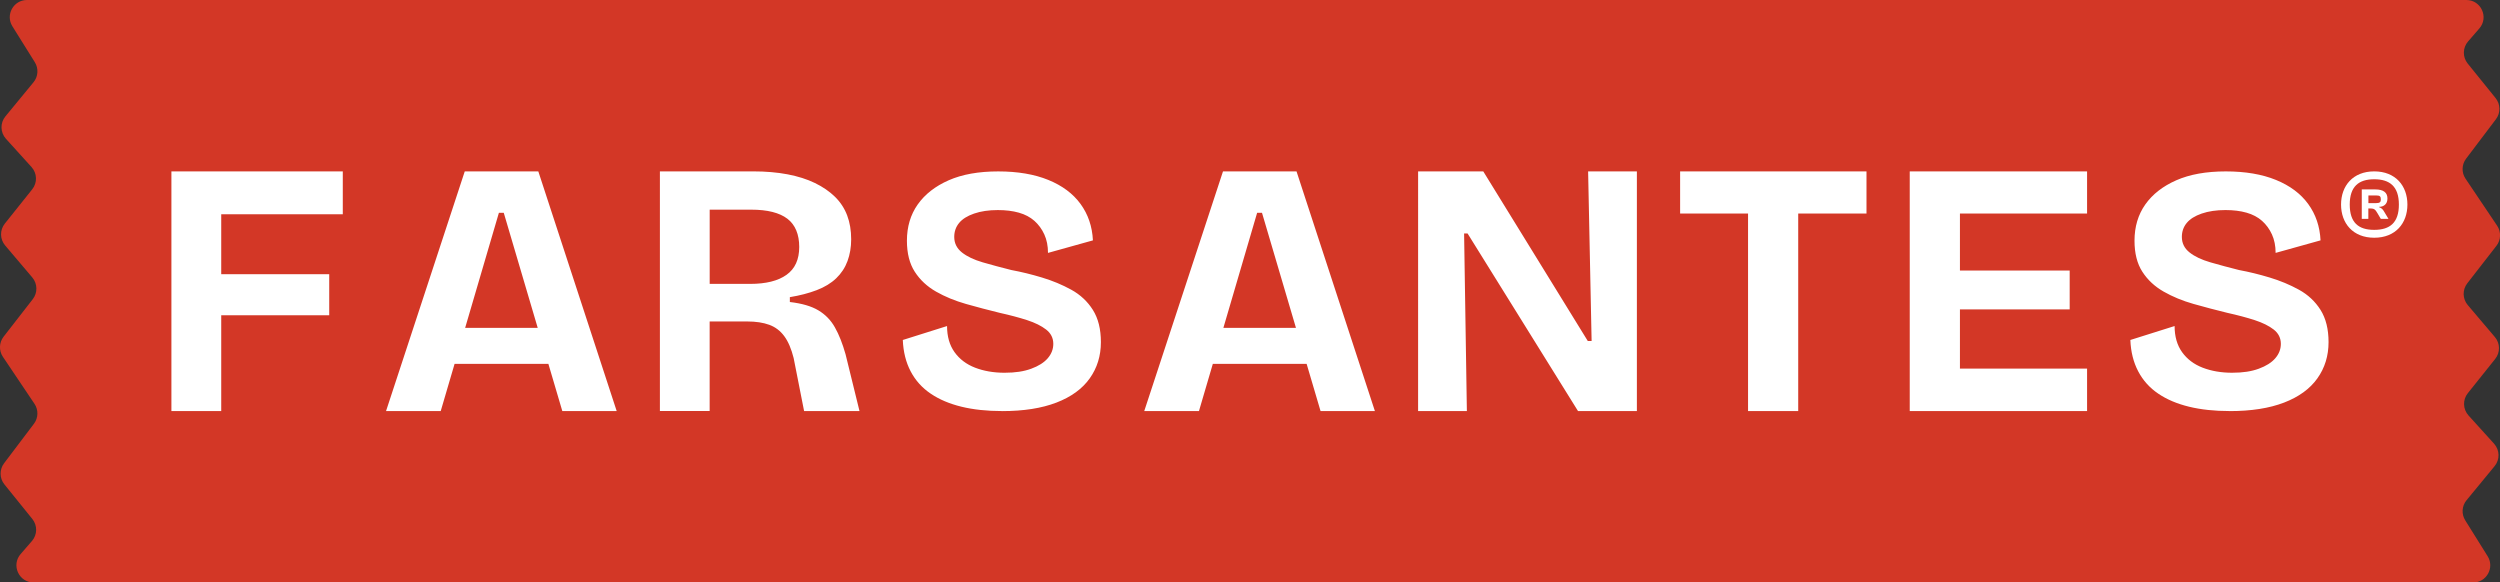
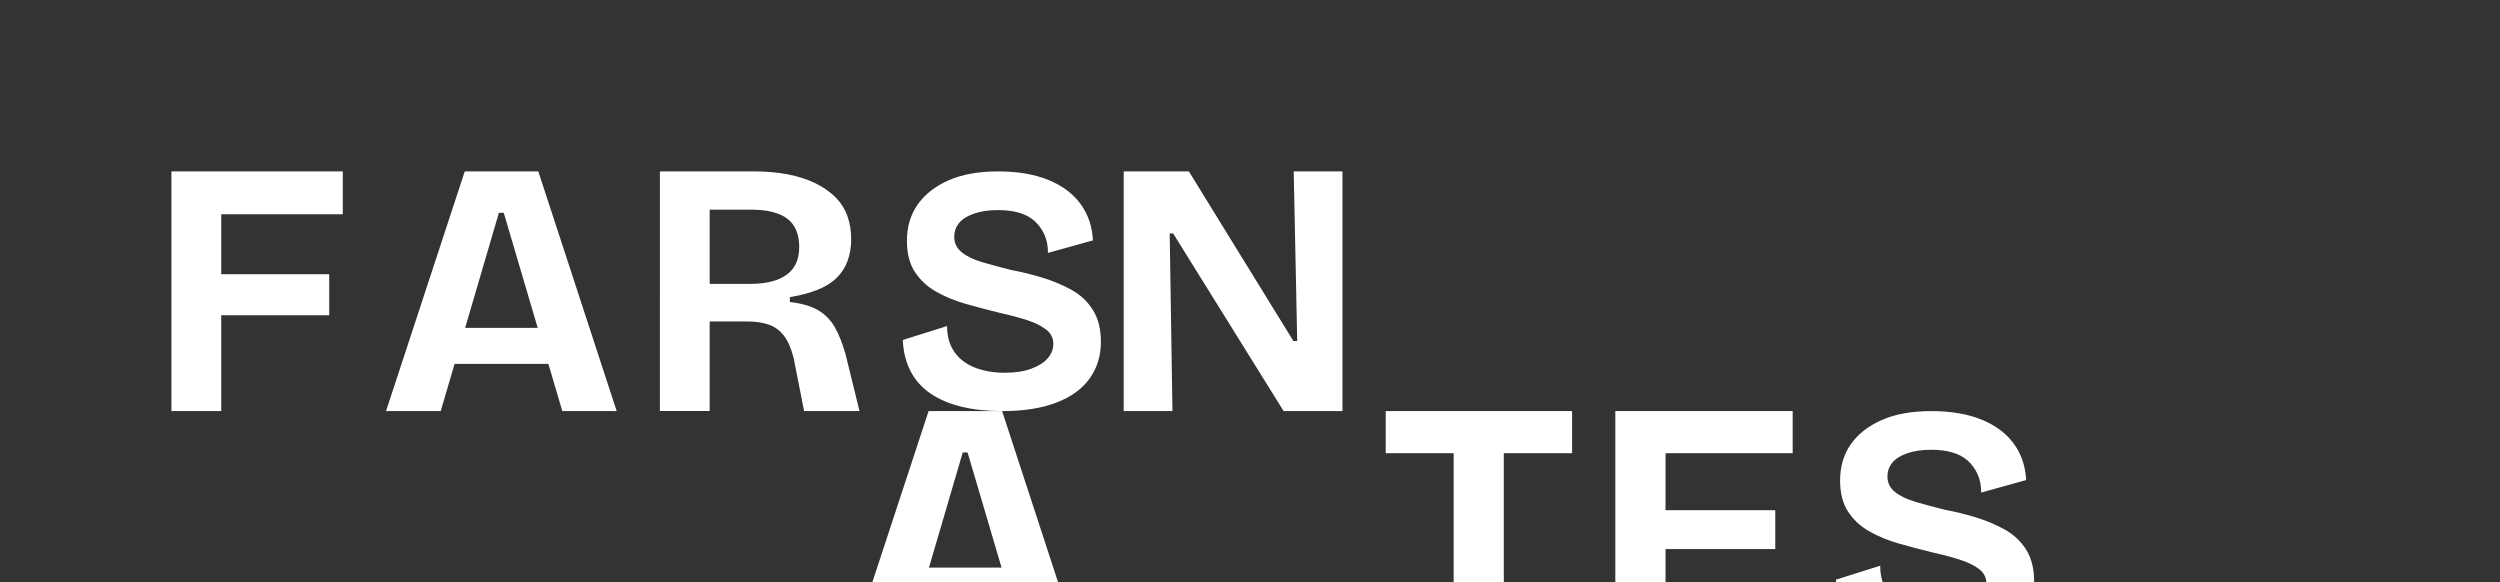
<svg xmlns="http://www.w3.org/2000/svg" viewBox="0 0 730.11 170.11" data-name="Layer 2" id="Layer_2">
  <rect x="0" y="0" width="730.11" height="170.11" fill="#333333" stroke="none" />
  <defs>
    <style>
      .cls-1 {
        fill: #d33726;
      }

      .cls-1, .cls-2 {
        stroke-width: 0px;
      }

      .cls-2 {
        fill: #fff;
      }
    </style>
  </defs>
  <g data-name="Layer 1" id="Layer_1-2">
-     <path d="m9.82,170.11c-4.3,0-6.61-5.06-3.79-8.31l3.3-3.8c1.59-1.84,1.64-4.55.11-6.44l-8.15-10.09c-1.45-1.79-1.49-4.34-.1-6.18l8.72-11.53c1.29-1.71,1.36-4.05.16-5.83L.85,104.21c-1.21-1.8-1.13-4.17.2-5.88l8.52-10.96c1.46-1.88,1.4-4.51-.13-6.33l-7.94-9.36c-1.55-1.83-1.59-4.5-.09-6.38l8-10.01c1.54-1.92,1.45-4.68-.2-6.5l-7.47-8.25c-1.67-1.85-1.74-4.64-.15-6.56l8.2-9.96c1.37-1.66,1.52-4.02.38-5.85L3.62,7.68C1.53,4.33,3.94,0,7.88,0h712.41c4.3,0,6.61,5.06,3.79,8.31l-3.3,3.8c-1.59,1.84-1.64,4.55-.11,6.44l8.15,10.09c1.45,1.79,1.49,4.34.1,6.18l-8.72,11.53c-1.29,1.71-1.36,4.05-.16,5.83l9.23,13.73c1.21,1.8,1.13,4.17-.2,5.88l-8.52,10.96c-1.46,1.88-1.4,4.51.13,6.33l7.94,9.36c1.55,1.83,1.59,4.5.09,6.38l-8,10.01c-1.54,1.92-1.45,4.68.2,6.5l7.47,8.25c1.67,1.85,1.74,4.64.15,6.56l-8.2,9.96c-1.37,1.66-1.52,4.02-.38,5.85l6.55,10.49c2.09,3.34-.32,7.68-4.26,7.68H9.82Z" class="cls-1" />
-     <path d="m100.11,62.57v-12.52h-50.05v70h14.55v-27.97h31.54v-12.01h-31.54v-17.5h35.51Zm57.09-12.52h-21.47l-22.99,70h15.97l4.05-13.79h27.39l4.07,13.79h15.88l-22.89-70Zm-21.36,45.71l9.86-33.61h1.42l9.92,33.61h-21.2Zm56.88,24.29V50.05h27.27c3.66,0,7,.29,10.02.86,3.02.58,5.68,1.42,7.99,2.54,2.3,1.12,4.26,2.46,5.85,4.02,1.59,1.56,2.78,3.38,3.56,5.44.78,2.07,1.17,4.39,1.17,6.97,0,2.31-.36,4.43-1.07,6.36-.71,1.93-1.82,3.61-3.31,5.04-1.49,1.42-3.39,2.58-5.7,3.46-2.31.88-4.92,1.56-7.83,2.04v1.42c3.53.41,6.31,1.22,8.34,2.44,2.04,1.22,3.65,2.88,4.83,4.99,1.19,2.1,2.22,4.72,3.1,7.83l4.07,16.58h-16.18l-3.05-15.47c-.68-2.71-1.59-4.85-2.75-6.41-1.15-1.56-2.61-2.66-4.38-3.31-1.76-.64-3.9-.97-6.41-.97h-10.99v26.15h-14.55Zm14.55-37.14h11.8c4.61,0,8.16-.88,10.63-2.65,2.48-1.76,3.71-4.48,3.71-8.14s-1.15-6.48-3.46-8.24c-2.31-1.76-5.83-2.65-10.58-2.65h-12.11v21.67Zm85.38,37.14c-4.41,0-8.36-.42-11.85-1.27-3.49-.85-6.5-2.12-9-3.82-2.51-1.69-4.46-3.87-5.85-6.51-1.39-2.65-2.15-5.7-2.29-9.16l12.92-4.07c0,3.05.73,5.6,2.19,7.63,1.46,2.04,3.46,3.55,6,4.53,2.54.98,5.41,1.48,8.6,1.48s5.65-.39,7.78-1.17c2.14-.78,3.75-1.8,4.83-3.05,1.08-1.25,1.63-2.66,1.63-4.22,0-1.69-.7-3.09-2.09-4.17-1.39-1.08-3.24-2-5.55-2.75-2.31-.75-4.99-1.46-8.04-2.14-3.32-.81-6.6-1.68-9.82-2.59-3.22-.92-6.14-2.12-8.75-3.61-2.61-1.49-4.68-3.42-6.21-5.8-1.53-2.37-2.29-5.39-2.29-9.06,0-4.07,1.05-7.6,3.15-10.58,2.1-2.98,5.12-5.34,9.05-7.07,3.93-1.73,8.75-2.59,14.45-2.59s10.58.83,14.65,2.49c4.07,1.66,7.21,4,9.41,7.02,2.2,3.02,3.41,6.56,3.61,10.63l-13.12,3.66c0-2.03-.36-3.83-1.07-5.39-.71-1.56-1.68-2.88-2.9-3.97-1.22-1.08-2.73-1.88-4.53-2.39-1.8-.51-3.85-.76-6.16-.76-2.65,0-4.95.34-6.92,1.02-1.97.68-3.43,1.59-4.38,2.75-.95,1.15-1.42,2.51-1.42,4.07,0,1.83.75,3.34,2.24,4.53,1.49,1.19,3.53,2.15,6.1,2.9,2.58.75,5.36,1.49,8.34,2.24,2.92.54,5.9,1.27,8.95,2.19s5.9,2.1,8.55,3.56c2.65,1.46,4.75,3.43,6.31,5.9,1.56,2.48,2.34,5.61,2.34,9.41,0,4-1.09,7.53-3.26,10.58-2.17,3.05-5.41,5.41-9.72,7.07-4.31,1.66-9.61,2.49-15.92,2.49Zm85.98-70h-21.46l-23,70h15.98l4.05-13.79h27.39l4.07,13.79h15.87l-22.89-70Zm-21.35,45.71l9.86-33.61h1.42l9.92,33.61h-21.2Zm56.87,24.29V50.05h19.03l30.52,49.53h1.12l-1.02-49.53h14.24v70h-17.19l-32.25-51.86h-1.02l.81,51.86h-14.24Zm76.52-70v12.31h19.84v57.69h14.65v-57.69h19.94v-12.31h-54.43Zm81.72,57.59v-17.28h32.05v-11.35h-32.05v-16.65h37.13v-12.31h-51.79v70h51.79v-12.41h-37.13Zm78.76,12.41c-4.41,0-8.36-.42-11.85-1.27-3.49-.85-6.5-2.12-9-3.82-2.51-1.69-4.46-3.87-5.85-6.51-1.39-2.65-2.16-5.7-2.29-9.16l12.92-4.07c0,3.05.73,5.6,2.19,7.63,1.46,2.04,3.46,3.55,6,4.53,2.54.98,5.41,1.48,8.6,1.48s5.65-.39,7.78-1.17c2.14-.78,3.75-1.8,4.83-3.05,1.08-1.25,1.63-2.66,1.63-4.22,0-1.69-.7-3.09-2.08-4.17-1.39-1.08-3.24-2-5.55-2.75-2.31-.75-4.98-1.46-8.04-2.14-3.32-.81-6.6-1.68-9.82-2.59s-6.14-2.12-8.75-3.61c-2.61-1.49-4.68-3.42-6.21-5.8-1.53-2.37-2.29-5.39-2.29-9.06,0-4.07,1.05-7.6,3.15-10.58,2.1-2.98,5.12-5.34,9.06-7.07,3.93-1.73,8.75-2.59,14.45-2.59s10.58.83,14.65,2.49c4.07,1.66,7.21,4,9.41,7.02,2.2,3.02,3.41,6.56,3.61,10.63l-13.12,3.66c0-2.03-.36-3.83-1.07-5.39-.71-1.56-1.68-2.88-2.9-3.97-1.22-1.08-2.73-1.88-4.53-2.39s-3.85-.76-6.16-.76c-2.64,0-4.95.34-6.92,1.02-1.97.68-3.43,1.59-4.38,2.75-.95,1.15-1.42,2.51-1.42,4.07,0,1.83.74,3.34,2.24,4.53,1.49,1.19,3.53,2.15,6.11,2.9,2.58.75,5.36,1.49,8.34,2.24,2.92.54,5.9,1.27,8.95,2.19,3.05.92,5.9,2.1,8.55,3.56,2.65,1.46,4.75,3.43,6.31,5.9,1.56,2.48,2.34,5.61,2.34,9.41,0,4-1.09,7.53-3.26,10.58-2.17,3.05-5.41,5.41-9.72,7.07s-9.61,2.49-15.92,2.49Z" class="cls-2" />
-     <path d="m683.69,59.74c0-5.45,3.45-9.69,9.69-9.69s9.69,4.24,9.69,9.69-3.45,9.69-9.69,9.69-9.69-4.24-9.69-9.69Zm16.89,0c0-5.27-2.66-7.39-7.2-7.39s-7.15,2.12-7.15,7.39,2.54,7.39,7.15,7.39,7.2-2.12,7.2-7.39Zm-10.84,4.18v-8.6h3.93c2.42,0,3.57.91,3.57,2.66,0,1.58-1.03,2.42-2.42,2.42v.12c.73.24,1.09.61,1.63,1.58l1.09,1.82h-2.24l-.97-1.64c-.61-1.03-.91-1.39-2-1.39h-.67v3.03h-1.94Zm1.94-4.6h2.24c1.09,0,1.39-.3,1.39-1.09,0-.91-.3-1.15-1.39-1.15h-2.24v2.24Z" class="cls-2" />
+     <path d="m100.11,62.57v-12.52h-50.05v70h14.55v-27.97h31.54v-12.01h-31.54v-17.5h35.51Zm57.09-12.52h-21.47l-22.99,70h15.97l4.05-13.79h27.39l4.07,13.79h15.88l-22.89-70Zm-21.36,45.71l9.86-33.61h1.42l9.92,33.61h-21.2Zm56.88,24.29V50.05h27.27c3.66,0,7,.29,10.02.86,3.02.58,5.68,1.42,7.99,2.54,2.3,1.12,4.26,2.46,5.85,4.02,1.59,1.56,2.78,3.38,3.56,5.44.78,2.07,1.17,4.39,1.17,6.97,0,2.31-.36,4.43-1.07,6.36-.71,1.93-1.82,3.61-3.31,5.04-1.49,1.42-3.39,2.58-5.7,3.46-2.31.88-4.92,1.56-7.83,2.04v1.42c3.53.41,6.31,1.22,8.34,2.44,2.04,1.22,3.65,2.88,4.83,4.99,1.19,2.1,2.22,4.72,3.1,7.83l4.07,16.58h-16.18l-3.05-15.47c-.68-2.71-1.59-4.85-2.75-6.41-1.15-1.56-2.61-2.66-4.38-3.31-1.76-.64-3.9-.97-6.41-.97h-10.99v26.15h-14.55Zm14.55-37.14h11.8c4.61,0,8.16-.88,10.63-2.65,2.48-1.76,3.71-4.48,3.71-8.14s-1.15-6.48-3.46-8.24c-2.31-1.76-5.83-2.65-10.58-2.65h-12.11v21.67Zm85.38,37.14c-4.41,0-8.36-.42-11.85-1.27-3.49-.85-6.5-2.12-9-3.82-2.51-1.69-4.46-3.87-5.85-6.51-1.39-2.65-2.15-5.7-2.29-9.16l12.92-4.07c0,3.05.73,5.6,2.19,7.63,1.46,2.04,3.46,3.55,6,4.53,2.54.98,5.41,1.48,8.6,1.48s5.65-.39,7.78-1.17c2.14-.78,3.75-1.8,4.83-3.05,1.08-1.25,1.63-2.66,1.63-4.22,0-1.69-.7-3.09-2.09-4.17-1.39-1.08-3.24-2-5.55-2.75-2.31-.75-4.99-1.46-8.04-2.14-3.32-.81-6.6-1.68-9.82-2.59-3.22-.92-6.14-2.12-8.75-3.61-2.61-1.49-4.68-3.42-6.21-5.8-1.53-2.37-2.29-5.39-2.29-9.06,0-4.07,1.05-7.6,3.15-10.58,2.1-2.98,5.12-5.34,9.05-7.07,3.93-1.73,8.75-2.59,14.45-2.59s10.58.83,14.65,2.49c4.07,1.66,7.21,4,9.41,7.02,2.2,3.02,3.41,6.56,3.61,10.63l-13.12,3.66c0-2.03-.36-3.83-1.07-5.39-.71-1.56-1.68-2.88-2.9-3.97-1.22-1.08-2.73-1.88-4.53-2.39-1.8-.51-3.85-.76-6.16-.76-2.65,0-4.95.34-6.92,1.02-1.97.68-3.43,1.59-4.38,2.75-.95,1.15-1.42,2.51-1.42,4.07,0,1.83.75,3.34,2.24,4.53,1.49,1.19,3.53,2.15,6.1,2.9,2.58.75,5.36,1.49,8.34,2.24,2.92.54,5.9,1.27,8.95,2.19s5.9,2.1,8.55,3.56c2.65,1.46,4.75,3.43,6.31,5.9,1.56,2.48,2.34,5.61,2.34,9.41,0,4-1.09,7.53-3.26,10.58-2.17,3.05-5.41,5.41-9.72,7.07-4.31,1.66-9.61,2.49-15.92,2.49Zh-21.46l-23,70h15.98l4.05-13.79h27.39l4.07,13.79h15.87l-22.89-70Zm-21.35,45.71l9.86-33.61h1.42l9.92,33.61h-21.2Zm56.87,24.29V50.05h19.03l30.52,49.53h1.12l-1.02-49.53h14.24v70h-17.19l-32.25-51.86h-1.02l.81,51.86h-14.24Zm76.52-70v12.31h19.84v57.69h14.65v-57.69h19.94v-12.31h-54.43Zm81.72,57.59v-17.28h32.05v-11.35h-32.05v-16.65h37.13v-12.31h-51.79v70h51.79v-12.41h-37.13Zm78.76,12.41c-4.41,0-8.36-.42-11.85-1.27-3.49-.85-6.5-2.12-9-3.82-2.51-1.69-4.46-3.87-5.85-6.51-1.39-2.65-2.16-5.7-2.29-9.16l12.92-4.07c0,3.05.73,5.6,2.19,7.63,1.46,2.04,3.46,3.55,6,4.53,2.54.98,5.41,1.48,8.6,1.48s5.65-.39,7.78-1.17c2.14-.78,3.75-1.8,4.83-3.05,1.08-1.25,1.63-2.66,1.63-4.22,0-1.69-.7-3.09-2.08-4.17-1.39-1.08-3.24-2-5.55-2.75-2.31-.75-4.98-1.46-8.04-2.14-3.32-.81-6.6-1.68-9.82-2.59s-6.14-2.12-8.75-3.61c-2.61-1.49-4.68-3.42-6.21-5.8-1.53-2.37-2.29-5.39-2.29-9.06,0-4.07,1.05-7.6,3.15-10.58,2.1-2.98,5.12-5.34,9.06-7.07,3.93-1.73,8.75-2.59,14.45-2.59s10.58.83,14.65,2.49c4.07,1.66,7.21,4,9.41,7.02,2.2,3.02,3.41,6.56,3.61,10.63l-13.12,3.66c0-2.03-.36-3.83-1.07-5.39-.71-1.56-1.68-2.88-2.9-3.97-1.22-1.08-2.73-1.88-4.53-2.39s-3.85-.76-6.16-.76c-2.64,0-4.95.34-6.92,1.02-1.97.68-3.43,1.59-4.38,2.75-.95,1.15-1.42,2.51-1.42,4.07,0,1.83.74,3.34,2.24,4.53,1.49,1.19,3.53,2.15,6.11,2.9,2.58.75,5.36,1.49,8.34,2.24,2.92.54,5.9,1.27,8.95,2.19,3.05.92,5.9,2.1,8.55,3.56,2.65,1.46,4.75,3.43,6.31,5.9,1.56,2.48,2.34,5.61,2.34,9.41,0,4-1.09,7.53-3.26,10.58-2.17,3.05-5.41,5.41-9.72,7.07s-9.61,2.49-15.92,2.49Z" class="cls-2" />
  </g>
</svg>